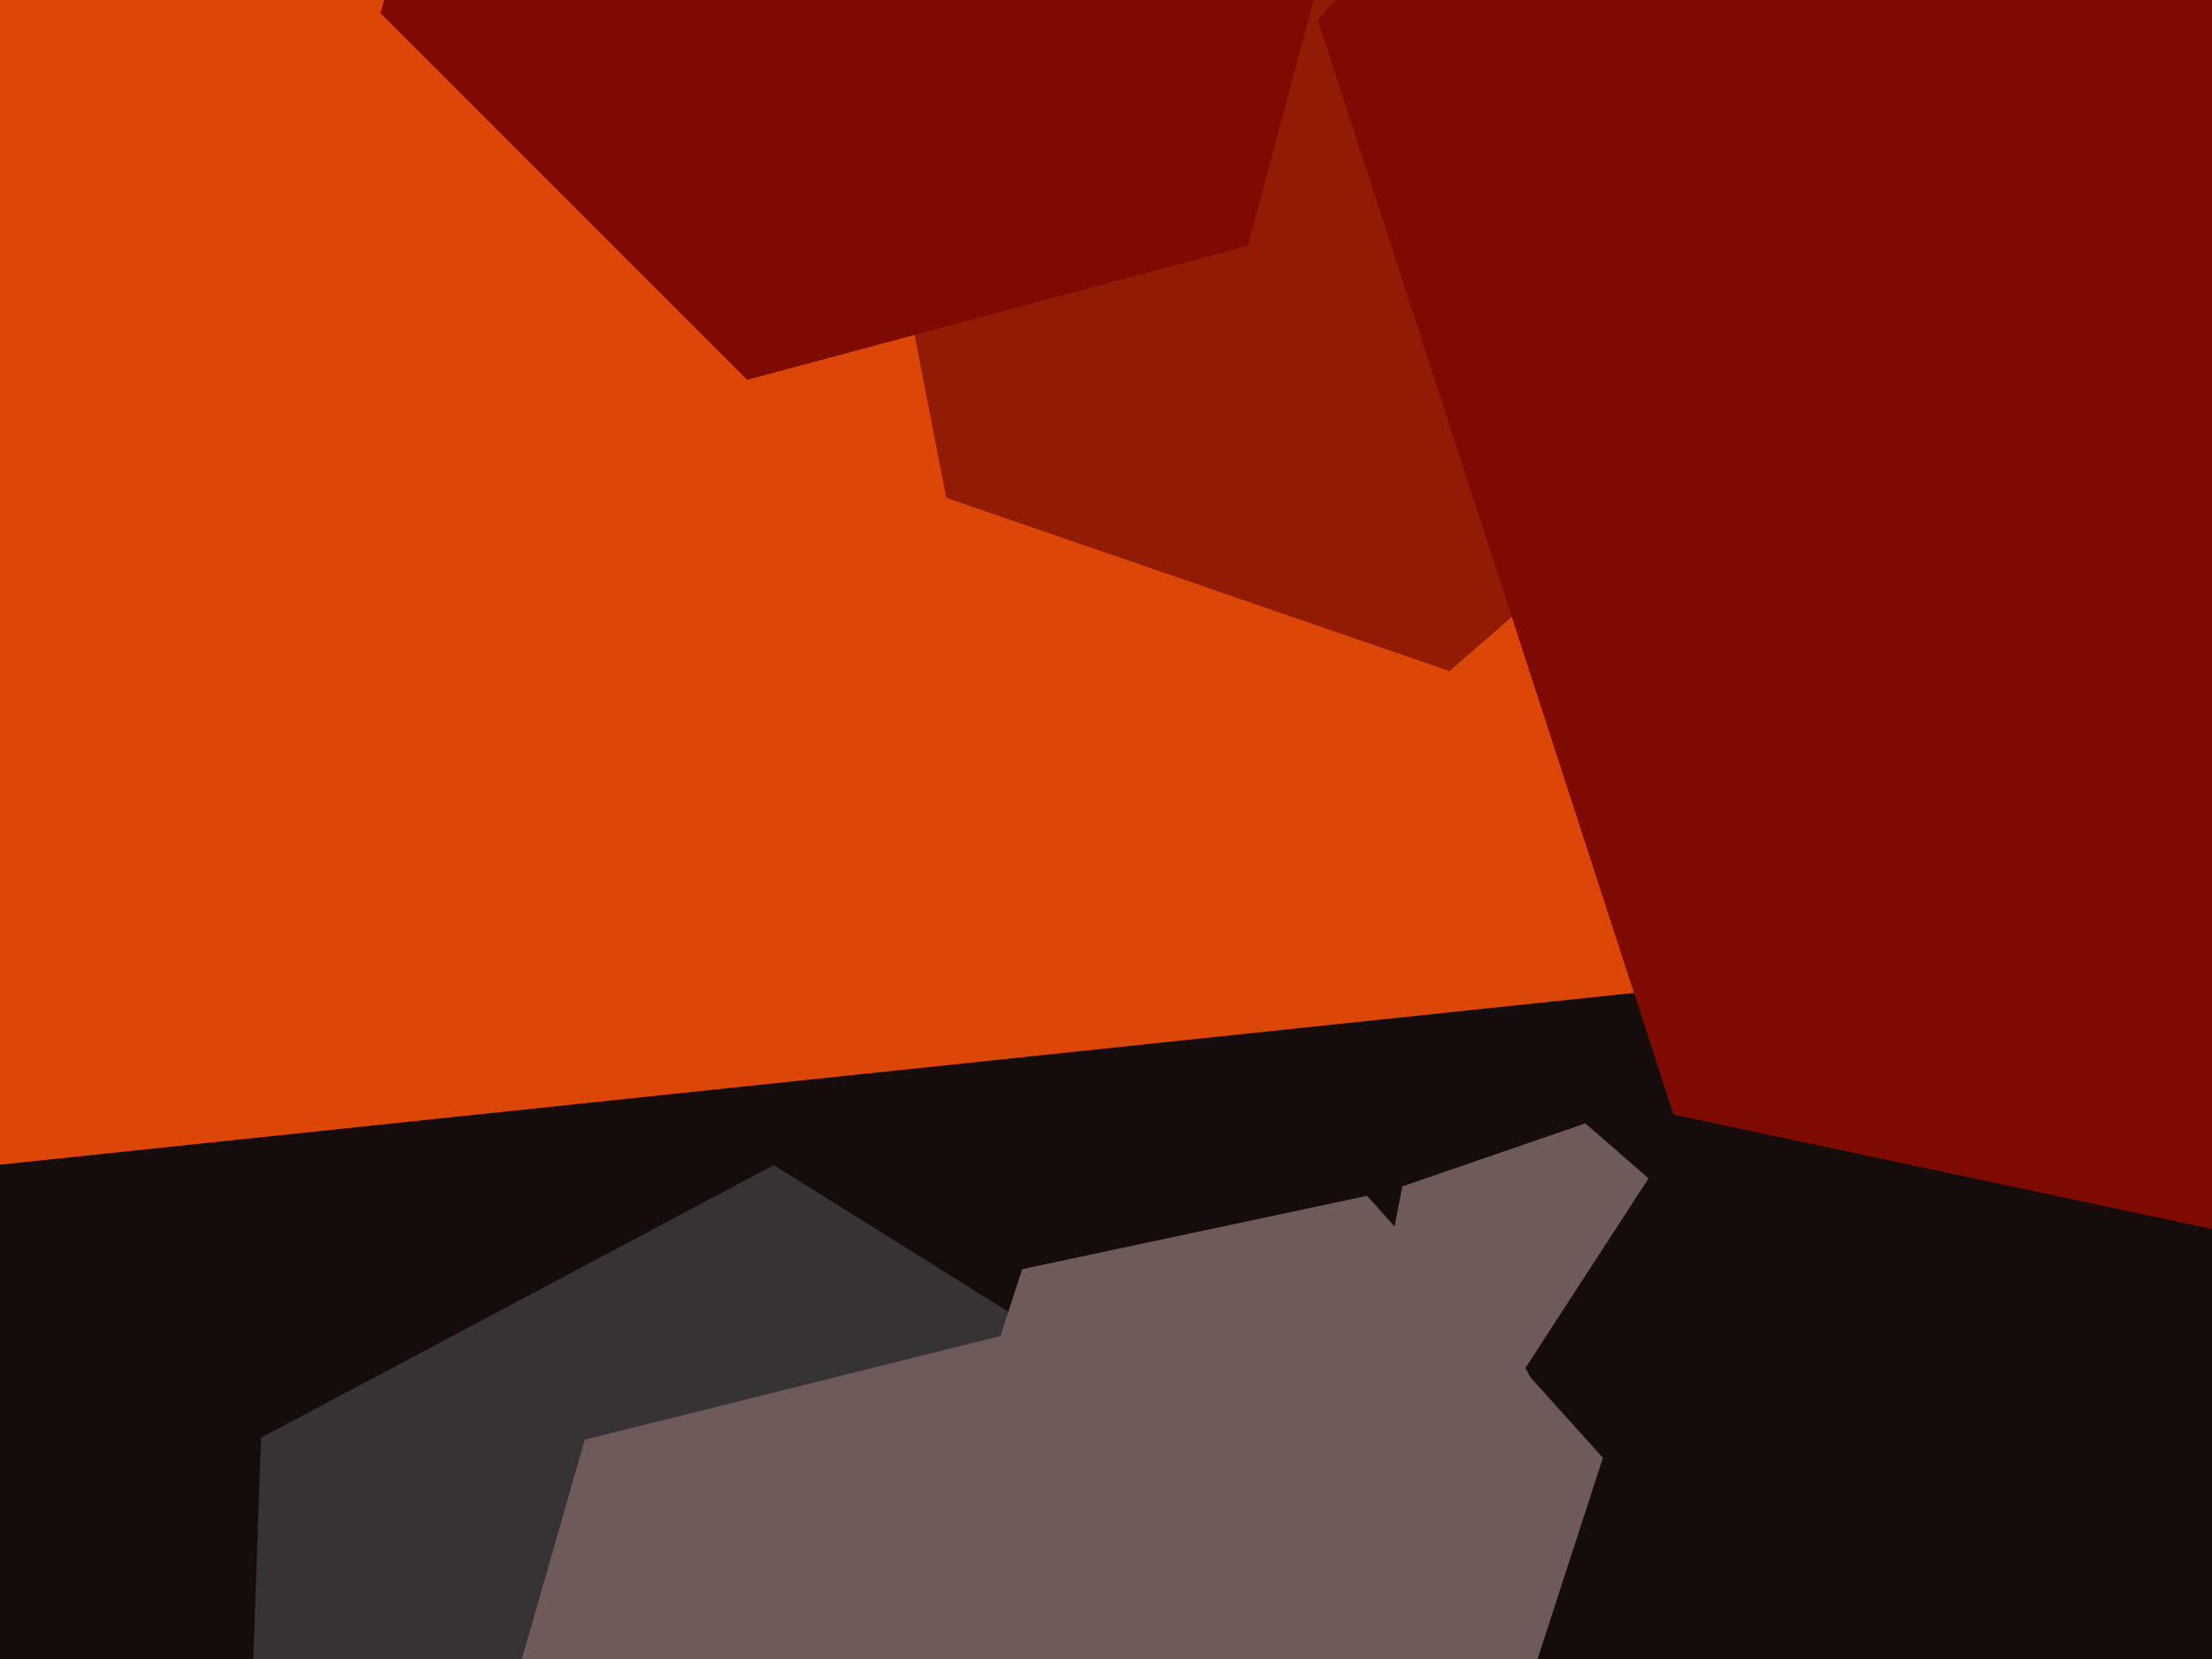
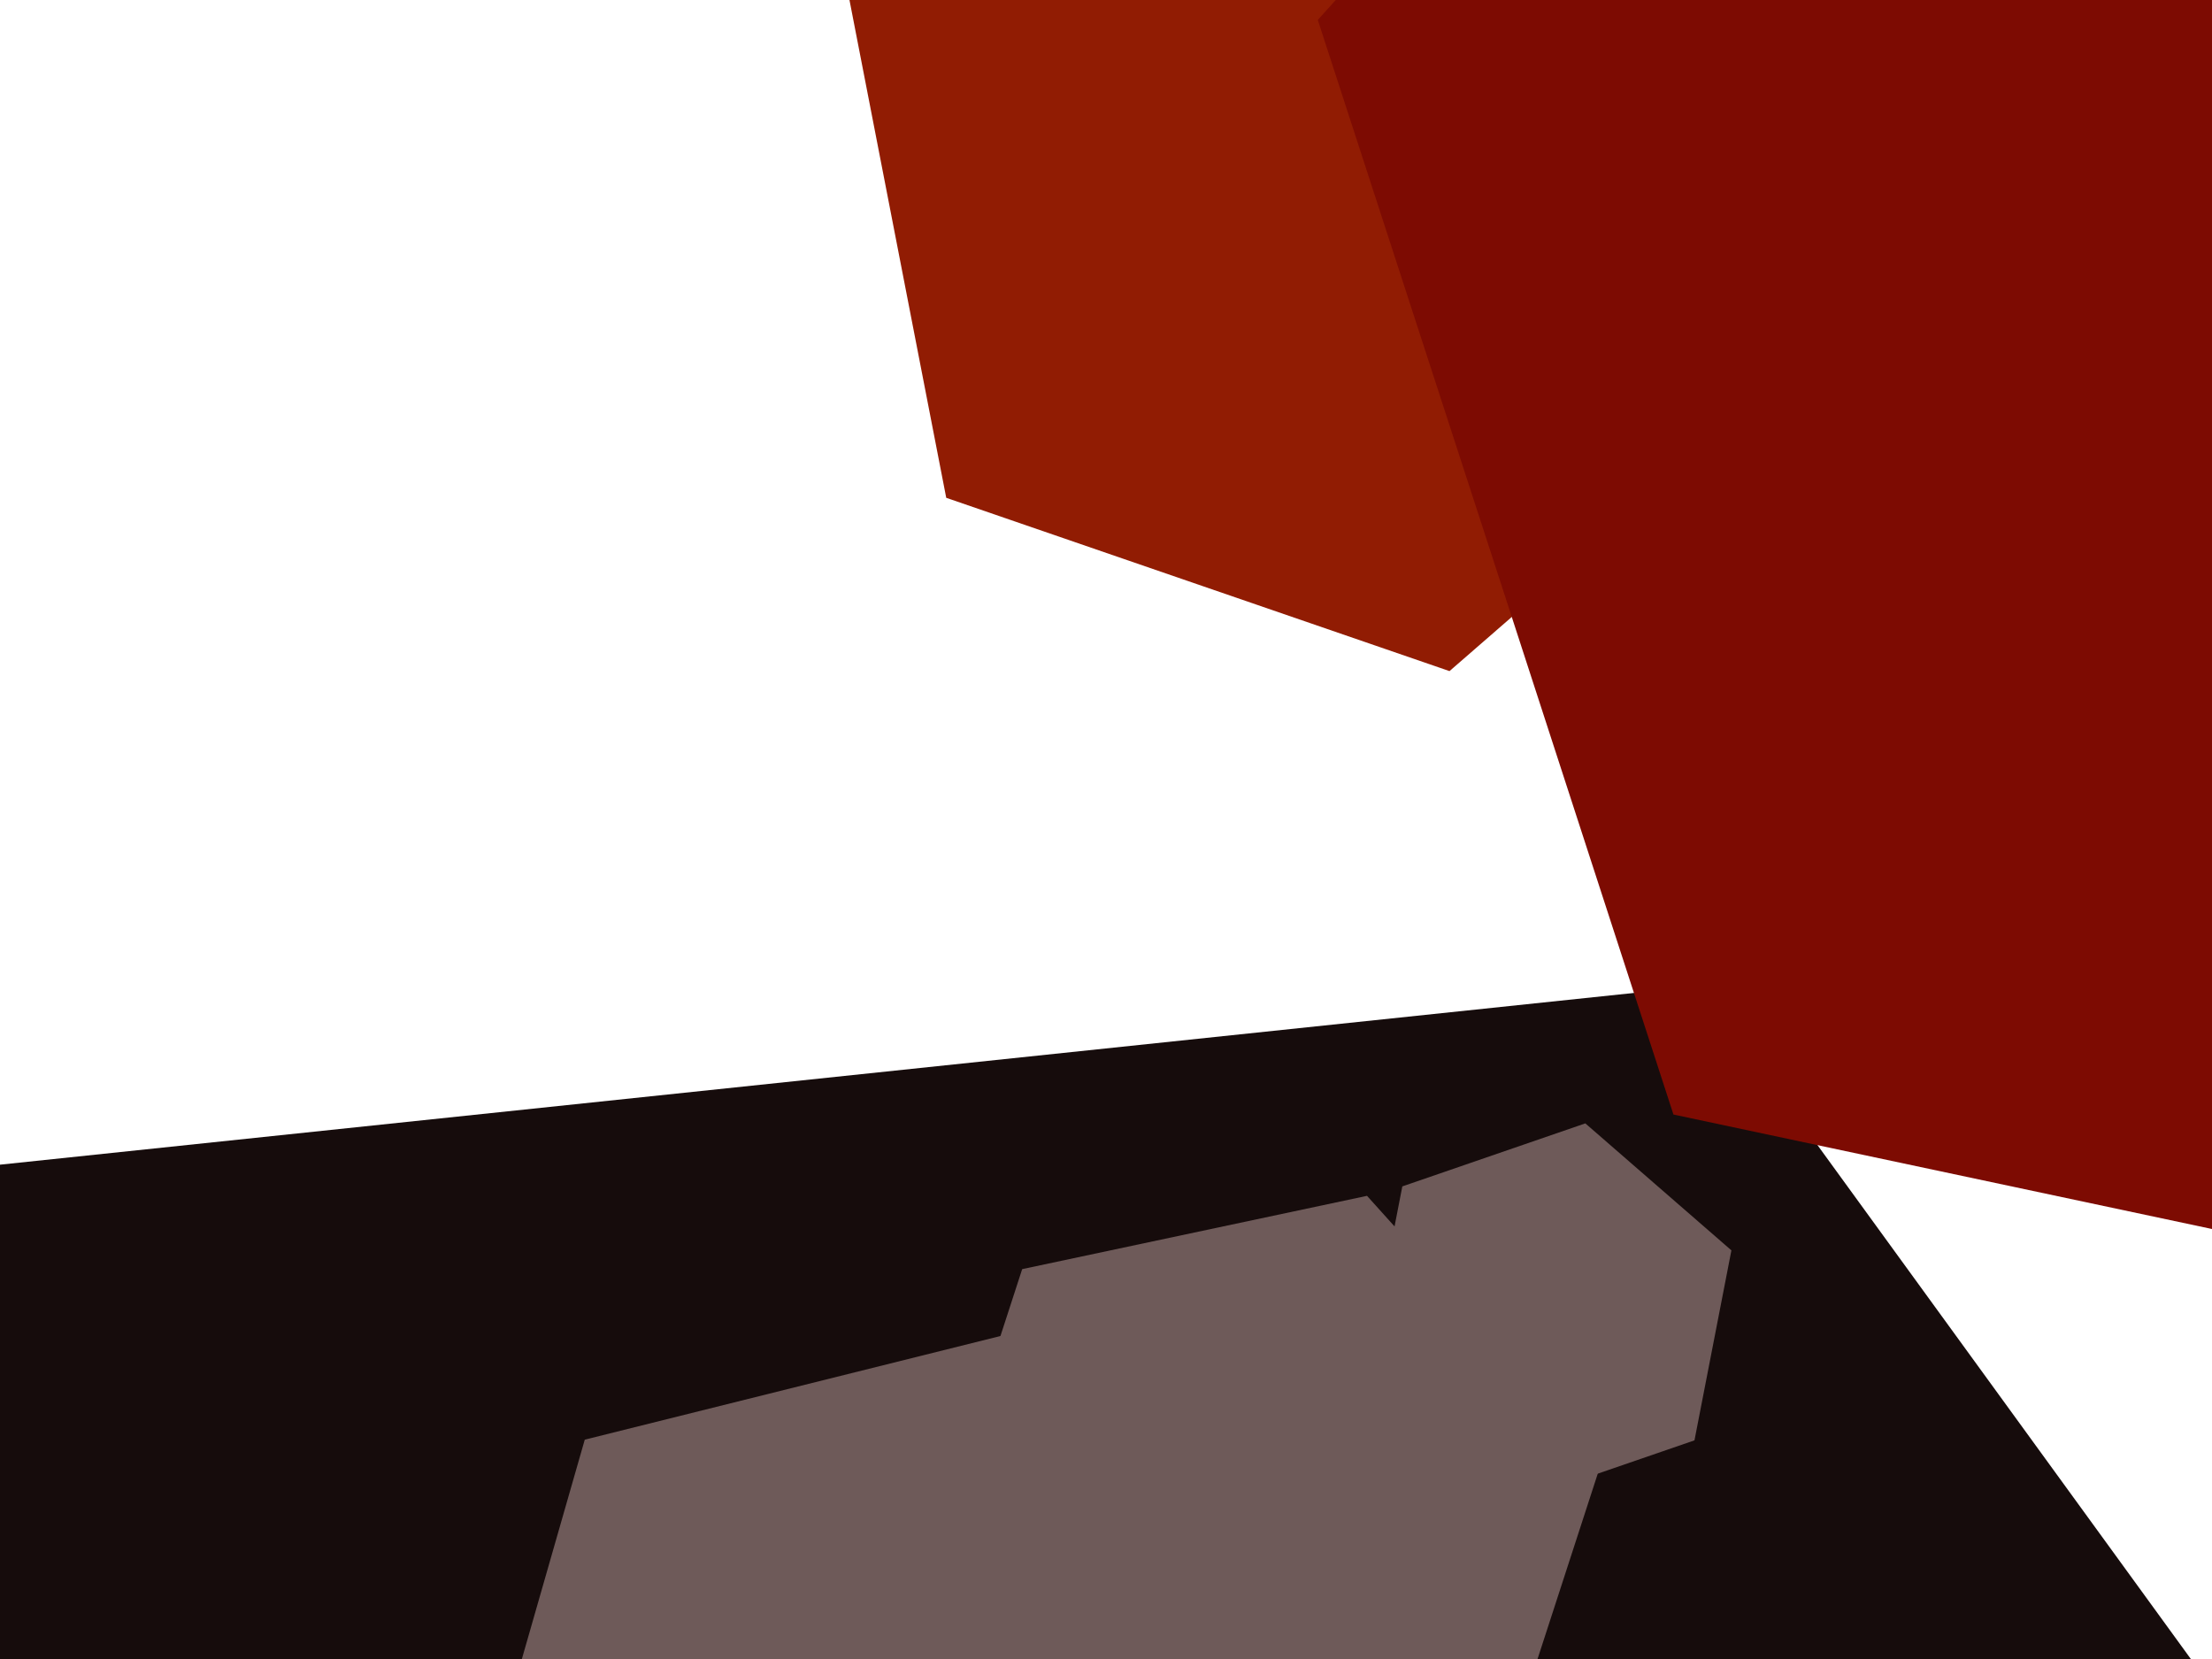
<svg xmlns="http://www.w3.org/2000/svg" width="640px" height="480px">
-   <rect width="640" height="480" fill="rgb(220,71,8)" />
  <polygon points="582.893,1146.508 85.632,1198.773 -208.261,794.264 -4.893,337.492 492.368,285.227 786.261,689.736" fill="rgb(22,12,12)" />
  <polygon points="490.264,416.739 437.315,434.971 395.051,398.232 405.736,343.261 458.685,325.029 500.949,361.768" fill="rgb(110,90,89)" />
-   <polygon points="360.472,594.026 212.137,672.898 69.665,583.871 75.528,415.974 223.863,337.102 366.335,426.129" fill="rgb(55,50,51)" />
-   <polygon points="984.627,424.235 836.485,652.354 564.858,638.118 441.373,395.765 589.515,167.646 861.142,181.882" fill="rgb(22,12,12)" />
  <polygon points="535.61,93.137 419.385,194.171 273.775,144.033 244.39,-7.137 360.615,-108.171 506.225,-58.033" fill="rgb(145,28,3)" />
  <polygon points="1032.723,144.235 809.903,391.702 484.18,322.467 381.277,5.765 604.097,-241.702 929.82,-172.467" fill="rgb(125,11,2)" />
  <polygon points="374.809,629.462 231.206,665.267 128.396,558.804 169.191,416.538 312.794,380.733 415.604,487.196" fill="rgb(110,90,89)" />
-   <polygon points="361.066,71.066 216.177,109.889 110.111,3.823 148.934,-141.066 293.823,-179.889 399.889,-73.823" fill="rgb(125,11,2)" />
  <polygon points="432.251,518.801 332.48,540.008 264.229,464.207 295.749,367.199 395.52,345.992 463.771,421.793" fill="rgb(110,90,89)" />
</svg>